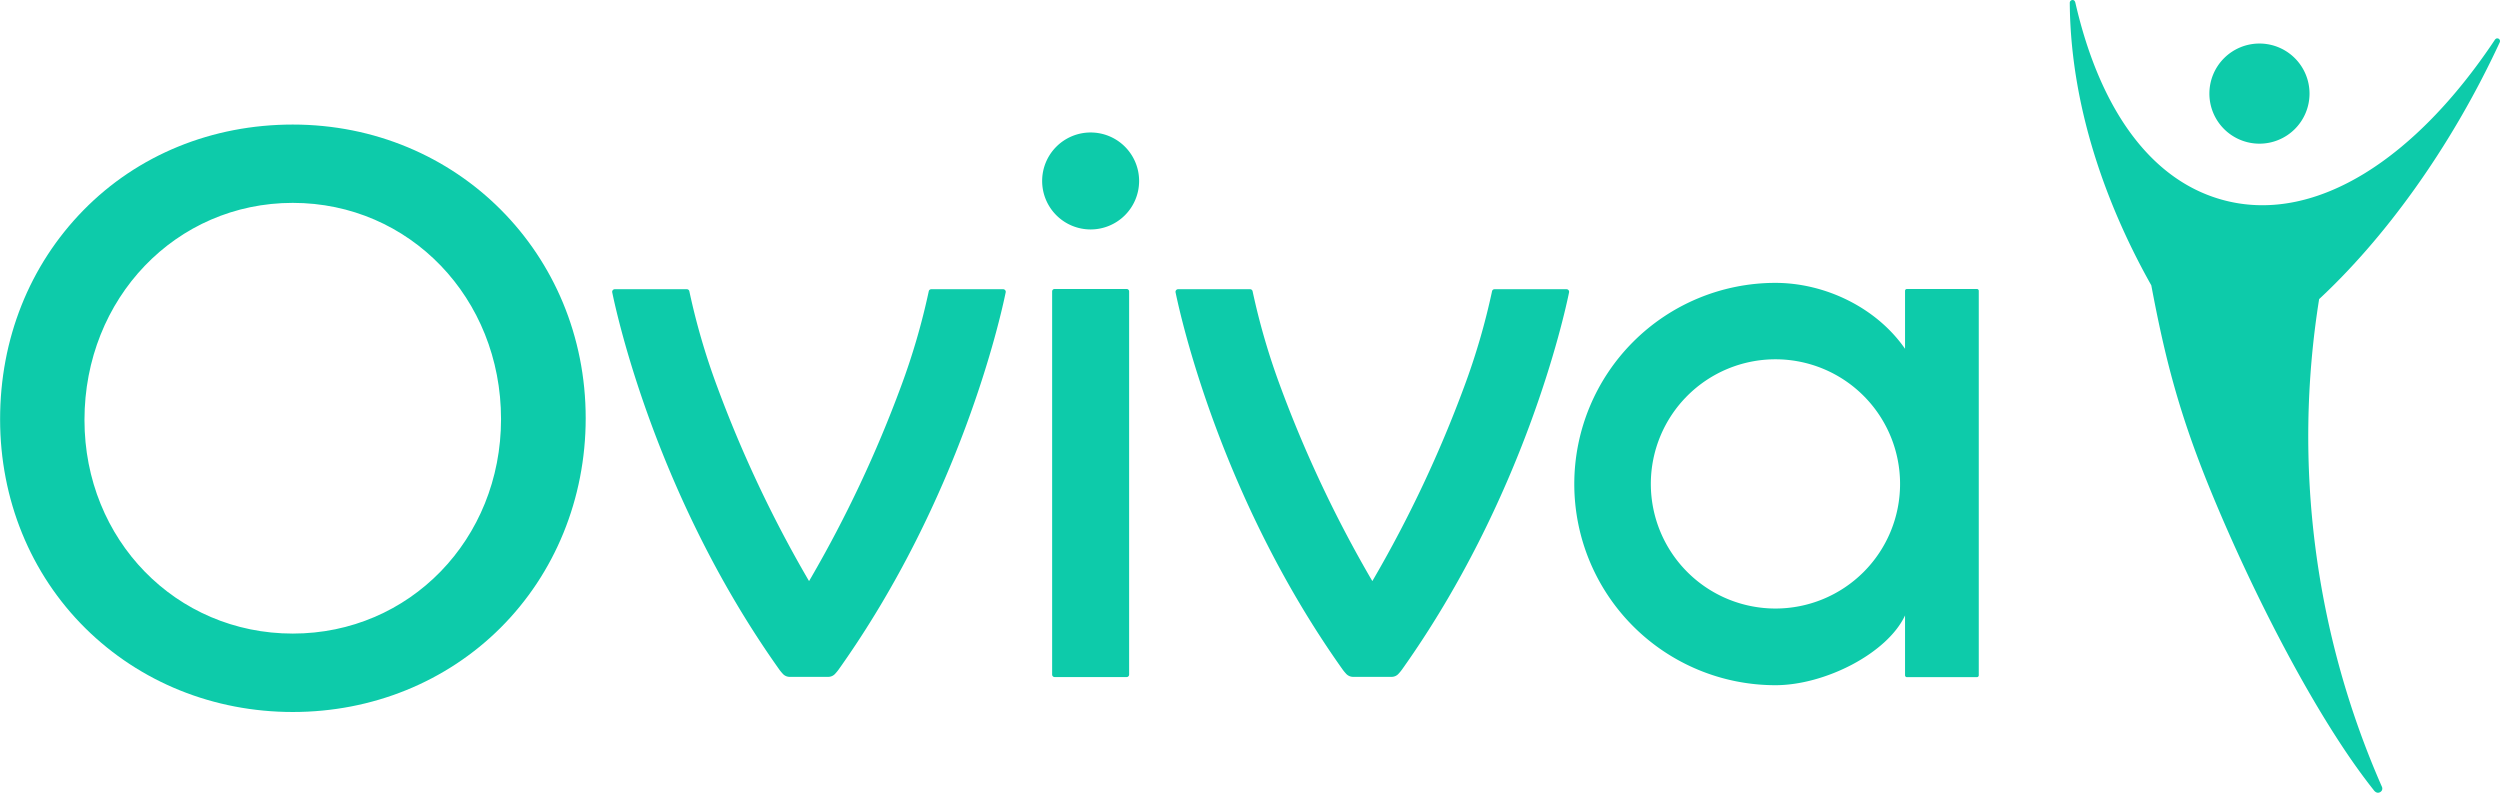
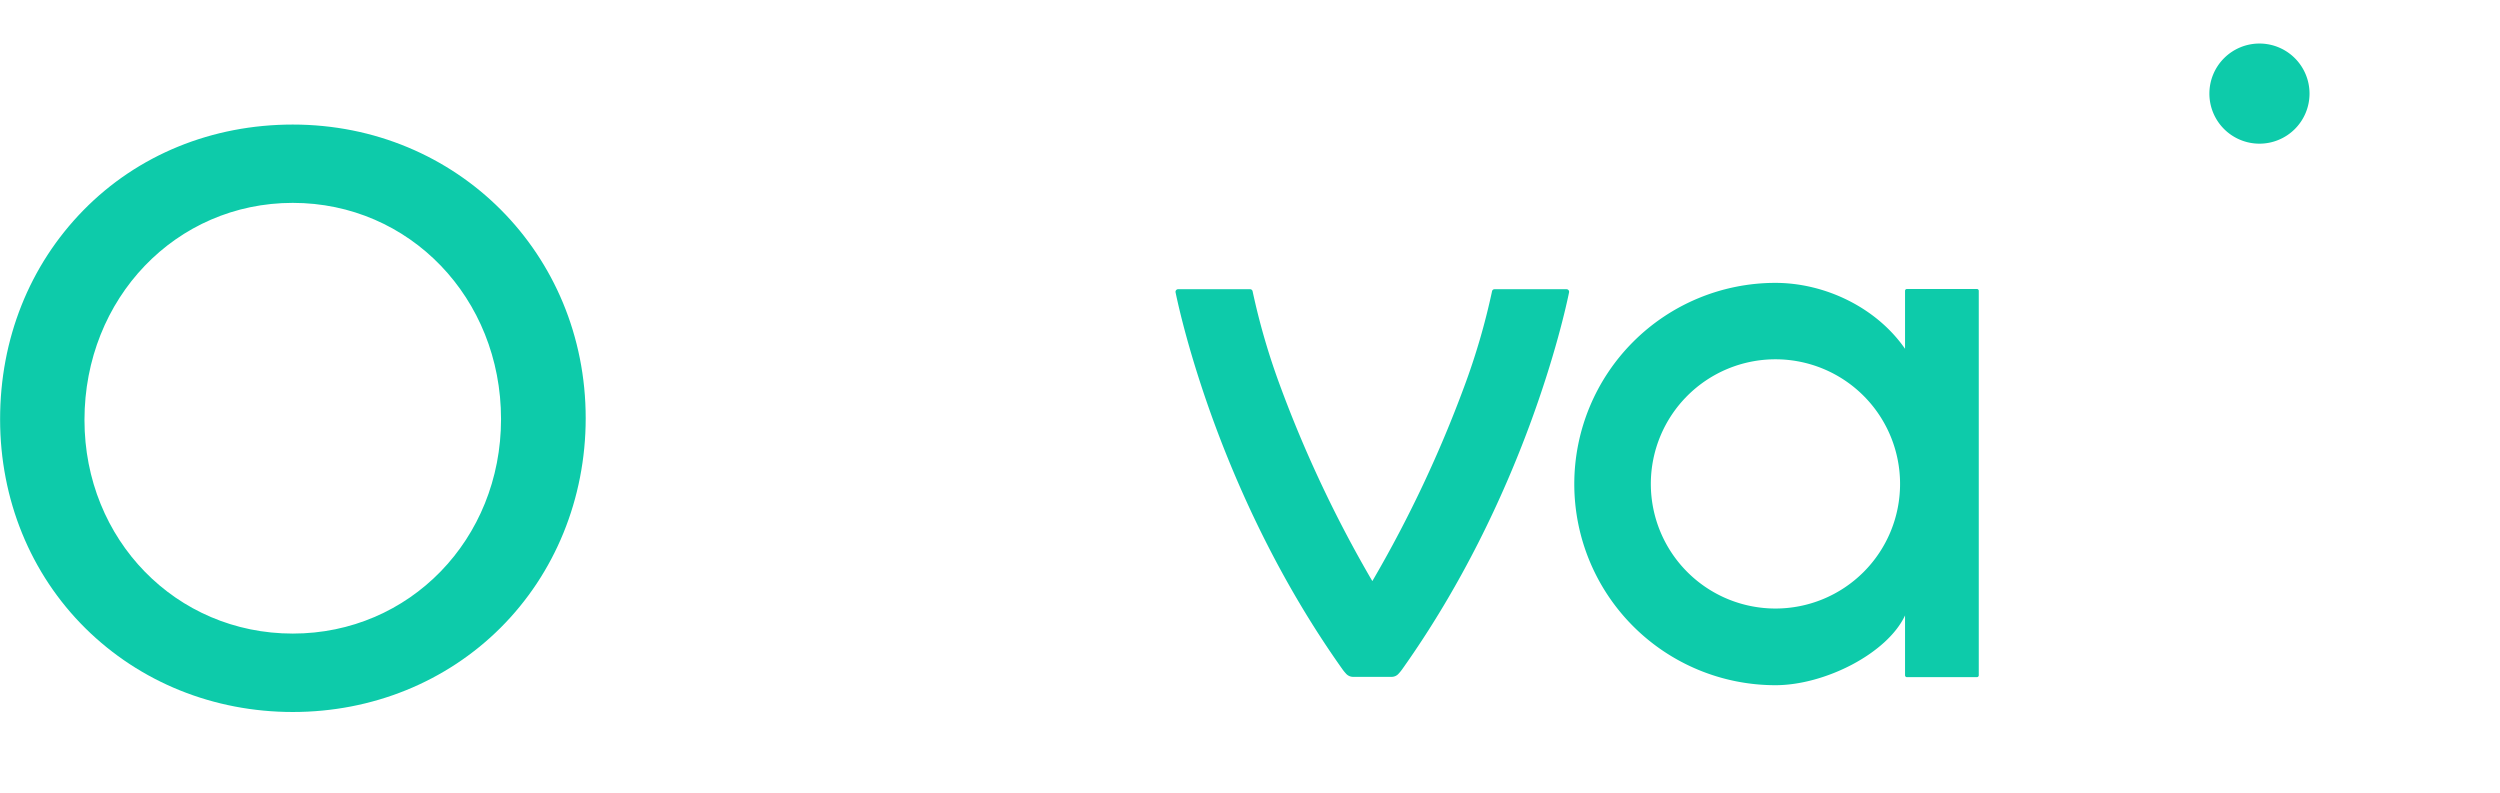
<svg xmlns="http://www.w3.org/2000/svg" id="b35b7713-7e7f-4d92-93df-badd763cef40" data-name="Layer 1" viewBox="0 0 788.42 250">
  <defs>
    <style>.b214e257-dc7f-4b98-b177-8b085b8cf405{fill:#0dcbaa;}</style>
  </defs>
-   <path class="b214e257-dc7f-4b98-b177-8b085b8cf405" d="M367.24,55.78a15.29,15.29,0,1,0,15.29,15.29A15.29,15.29,0,0,0,367.24,55.78Z" transform="translate(-23.29 -14)" />
  <path class="b214e257-dc7f-4b98-b177-8b085b8cf405" d="M115.62,53.28c-25.48,0-48.93,9.58-66,27s-26.3,40.66-26.3,65.93,9.56,48.76,26.91,65.93c17.2,17,40.44,26.4,65.42,26.4S164,229.08,181.13,212,208,171.29,208,145.89C208,94,167.39,53.28,115.62,53.28Zm0,160.53c-36.84,0-65.69-29.59-65.69-67.36,0-38.4,28.85-68.47,65.69-68.47s65.68,30,65.68,68.19C181.3,184.1,152.45,213.81,115.62,213.81Z" transform="translate(-23.29 -14)" />
  <path class="b214e257-dc7f-4b98-b177-8b085b8cf405" d="M646.75,105.14H624.66a.58.58,0,0,0-.58.58V124c-9.06-13.07-25.3-20.79-40.87-20.79a63.44,63.44,0,0,0,0,126.88c15.57,0,35.25-10,40.87-22v18.88a.58.58,0,0,0,.58.58h22.09a.58.58,0,0,0,.58-.58V105.72A.58.58,0,0,0,646.75,105.14ZM583.21,205.91a39.3,39.3,0,1,1,39.3-39.3A39.29,39.29,0,0,1,583.21,205.91Z" transform="translate(-23.29 -14)" />
-   <path class="b214e257-dc7f-4b98-b177-8b085b8cf405" d="M378.62,105.14H355.87a.76.76,0,0,0-.77.76V226.75a.78.78,0,0,0,.77.77h22.75a.77.77,0,0,0,.76-.77V105.91A.77.77,0,0,0,378.62,105.14Z" transform="translate(-23.29 -14)" />
-   <path class="b214e257-dc7f-4b98-b177-8b085b8cf405" d="M339.64,105.21H317a.81.81,0,0,0-.81.65,215,215,0,0,1-8.77,30.06,388.59,388.59,0,0,1-28.32,60.21l-.66,1.13-.66-1.13a388.59,388.59,0,0,1-28.32-60.21,215,215,0,0,1-8.77-30.06.81.81,0,0,0-.81-.65H217.18a.82.82,0,0,0-.81,1c1.66,8.11,14.34,65,52.66,118.91a13.8,13.8,0,0,0,1.1,1.34,2.91,2.91,0,0,0,2.18,1h12.2a2.91,2.91,0,0,0,2.18-1,13.8,13.8,0,0,0,1.1-1.34c38.32-53.92,51-110.8,52.66-118.91A.82.82,0,0,0,339.64,105.21Z" transform="translate(-23.29 -14)" />
  <path class="b214e257-dc7f-4b98-b177-8b085b8cf405" d="M517.31,105.21H494.63a.8.8,0,0,0-.8.65,215,215,0,0,1-8.77,30.06,388.59,388.59,0,0,1-28.32,60.21l-.66,1.13-.66-1.13a388.83,388.83,0,0,1-28.33-60.21,216.44,216.44,0,0,1-8.77-30.06.8.8,0,0,0-.8-.65H394.85a.82.82,0,0,0-.82,1c1.67,8.11,14.35,65,52.66,118.91a15.64,15.64,0,0,0,1.1,1.34,3,3,0,0,0,2.19,1h12.2a2.91,2.91,0,0,0,2.18-1,13.8,13.8,0,0,0,1.1-1.34c38.32-53.92,51-110.8,52.66-118.91A.82.82,0,0,0,517.31,105.21Z" transform="translate(-23.29 -14)" />
  <path class="b214e257-dc7f-4b98-b177-8b085b8cf405" d="M735.85,59.31a15.79,15.79,0,1,0-15.79-15.79A15.79,15.79,0,0,0,735.85,59.31Z" transform="translate(-23.29 -14)" />
-   <path class="b214e257-dc7f-4b98-b177-8b085b8cf405" d="M811.62,27.36a1,1,0,0,0,.09-.38.86.86,0,0,0-.88-.88c-.53,0-.84.61-.84.61-24.84,37.22-56,57.63-84.48,50.66-23.76-5.81-40-28.9-47.71-62.49-.13-.55-.4-.88-.88-.88a.89.89,0,0,0-.89.88c.24,35.87,13.75,67.87,25.71,89.1,4.25,22.53,8.62,40.2,18.92,65.23,13.64,33.16,33.71,71.95,51.15,93.86.08.1.83,1.28,1.91.83a1.43,1.43,0,0,0,.75-.65,1.37,1.37,0,0,0,0-1.13,274.6,274.6,0,0,1-19.8-153.79C774.6,89.81,795.69,61.71,811.62,27.36Z" transform="translate(-23.29 -14)" />
</svg>